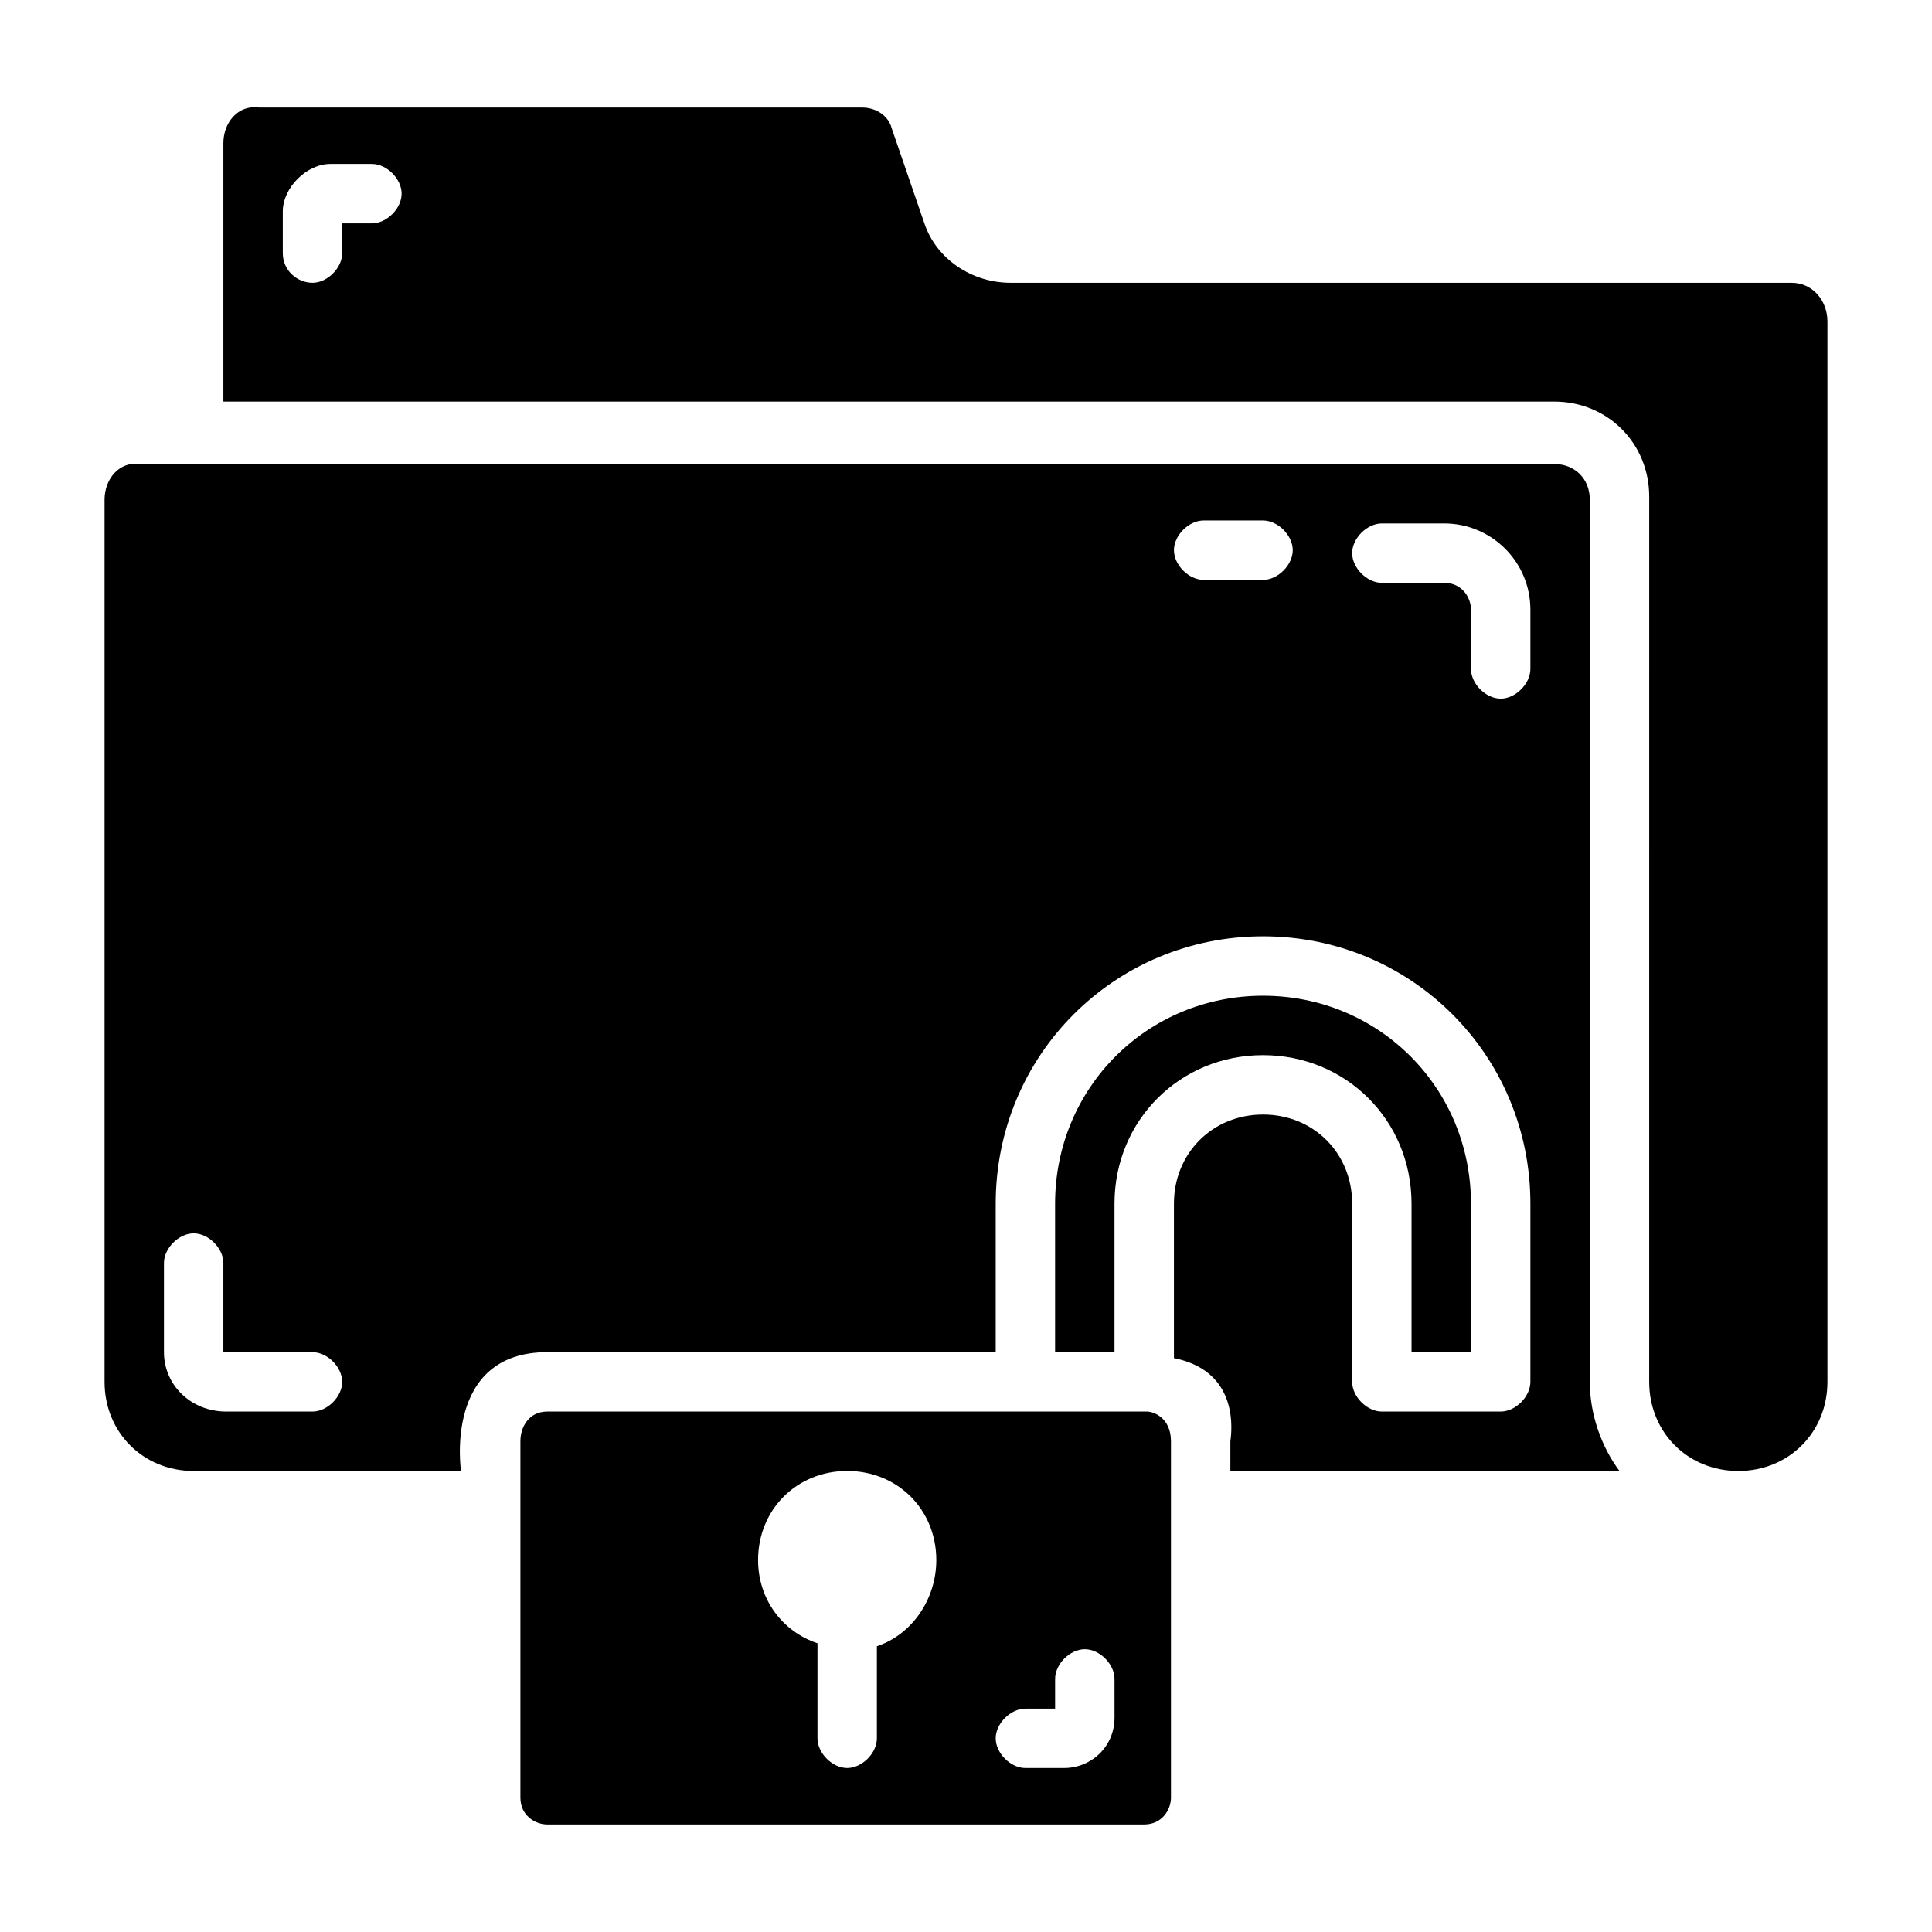
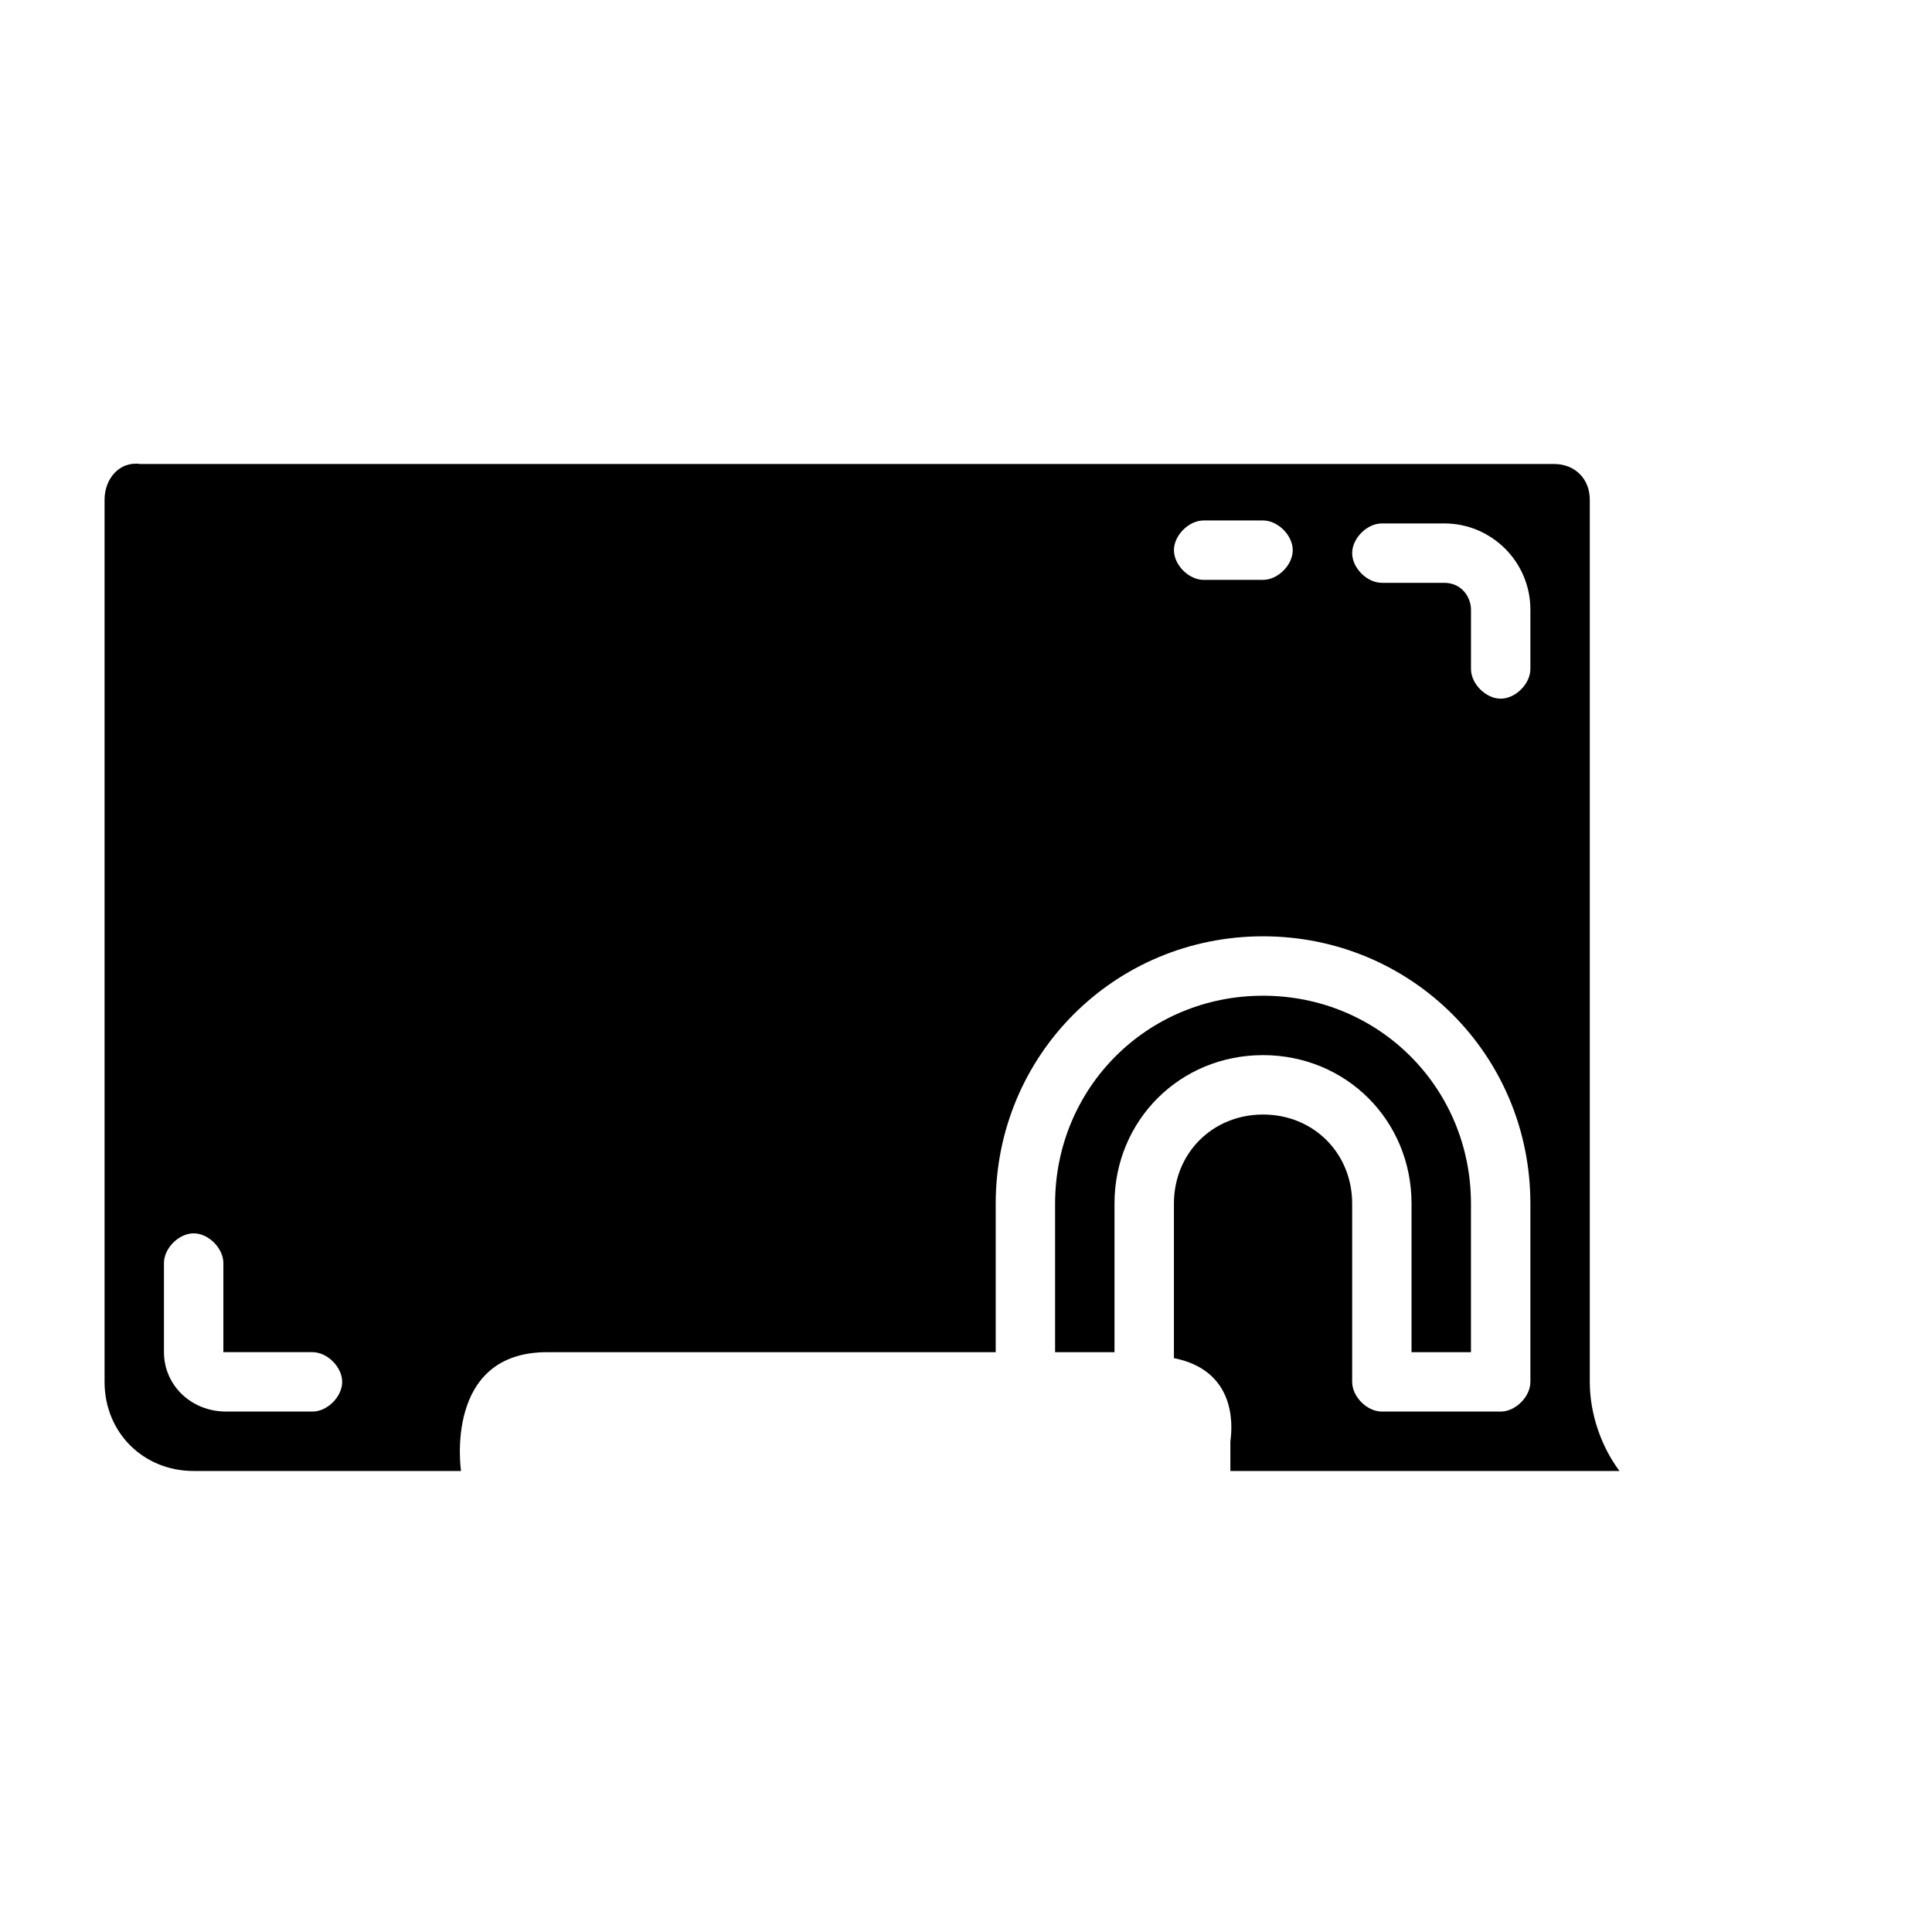
<svg xmlns="http://www.w3.org/2000/svg" fill="#000000" width="800px" height="800px" version="1.1" viewBox="144 144 512 512">
  <g>
-     <path d="m448.02 518.08h-159.02c-4.723 0-7.086 3.938-7.086 7.871v94.465c0 4.723 3.938 7.086 7.086 7.086h158.23c4.723 0 7.086-3.938 7.086-7.086v-94.465c0-6.297-4.723-7.871-6.297-7.871zm-71.637 62.191v24.402c0 3.938-3.938 7.871-7.871 7.871-3.938 0-7.871-3.938-7.871-7.871v-25.191c-9.445-3.148-15.742-11.809-15.742-22.043 0-13.383 10.234-23.617 23.617-23.617s23.617 10.234 23.617 23.617c-0.008 10.234-6.305 19.68-15.75 22.832zm62.977 18.891c0 7.871-6.297 13.383-13.383 13.383h-10.234c-3.938 0-7.871-3.938-7.871-7.871 0-3.938 3.938-7.871 7.871-7.871h7.871v-7.871c0-3.938 3.938-7.871 7.871-7.871 3.938 0 7.871 3.938 7.871 7.871z" />
-     <path d="m618.84 218.94h-207.04c-10.234 0-19.68-6.297-22.828-15.742l-8.66-25.191c-0.789-3.148-3.938-5.512-7.871-5.512h-159.8c-5.512-0.785-9.445 3.938-9.445 9.449v68.484h352.67c14.168 0 25.191 11.02 25.191 25.191l-0.004 234.59c0 13.383 10.234 23.617 23.617 23.617s23.617-10.234 23.617-23.617v-281.03c0-5.512-3.938-10.234-9.449-10.234zm-376.28-15.742h-7.871v7.871c0 3.938-3.938 7.871-7.871 7.871-3.938 0-7.875-3.148-7.875-7.871v-11.02c0-6.301 6.297-12.598 12.598-12.598h11.02c3.938 0 7.871 3.938 7.871 7.871 0 3.938-3.938 7.875-7.871 7.875z" />
-     <path d="m533.82 502.34v-39.359c0-30.699-24.402-55.105-55.105-55.105-30.699 0-55.105 24.402-55.105 55.105v39.359h15.742v-39.359c0-22.043 17.32-39.359 39.359-39.359 22.043 0 39.359 17.32 39.359 39.359v39.359z" />
+     <path d="m533.82 502.34v-39.359c0-30.699-24.402-55.105-55.105-55.105-30.699 0-55.105 24.402-55.105 55.105v39.359h15.742v-39.359c0-22.043 17.32-39.359 39.359-39.359 22.043 0 39.359 17.32 39.359 39.359v39.359" />
    <path d="m565.31 276.41c0-5.512-3.938-9.445-9.445-9.445h-374.71c-5.512-0.785-9.445 3.938-9.445 9.445v233.8c0 13.383 10.234 23.617 23.617 23.617h70.848s-4.723-31.488 22.828-31.488h118.87v-39.359c0-39.359 31.488-70.848 70.848-70.848s70.848 31.488 70.848 70.848v47.23c0 3.938-3.938 7.871-7.871 7.871h-31.488c-3.938 0-7.871-3.938-7.871-7.871v-47.23c0-13.383-10.234-23.617-23.617-23.617s-23.617 10.234-23.617 23.617v40.934c15.742 3.148 15.742 16.531 14.957 22.043v7.871h103.12c-4.723-6.297-7.871-14.957-7.871-23.617zm-338.5 241.67h-22.828c-9.445 0-16.531-7.086-16.531-15.742v-23.617c0-3.938 3.938-7.871 7.871-7.871 3.938 0 7.871 3.938 7.871 7.871v23.617h23.617c3.938 0 7.871 3.938 7.871 7.871 0.004 3.938-3.934 7.871-7.871 7.871zm251.91-220.41h-15.742c-3.938 0-7.871-3.938-7.871-7.871 0-3.938 3.938-7.871 7.871-7.871h15.742c3.938 0 7.871 3.938 7.871 7.871 0 3.934-3.934 7.871-7.871 7.871zm70.848 23.613c0 3.938-3.938 7.871-7.871 7.871-3.938 0-7.871-3.938-7.871-7.871v-15.742c0-3.148-2.363-7.086-7.086-7.086h-16.531c-3.938 0-7.871-3.938-7.871-7.871 0-3.938 3.938-7.871 7.871-7.871h16.531c12.594 0 22.828 10.234 22.828 22.828z" />
  </g>
</svg>